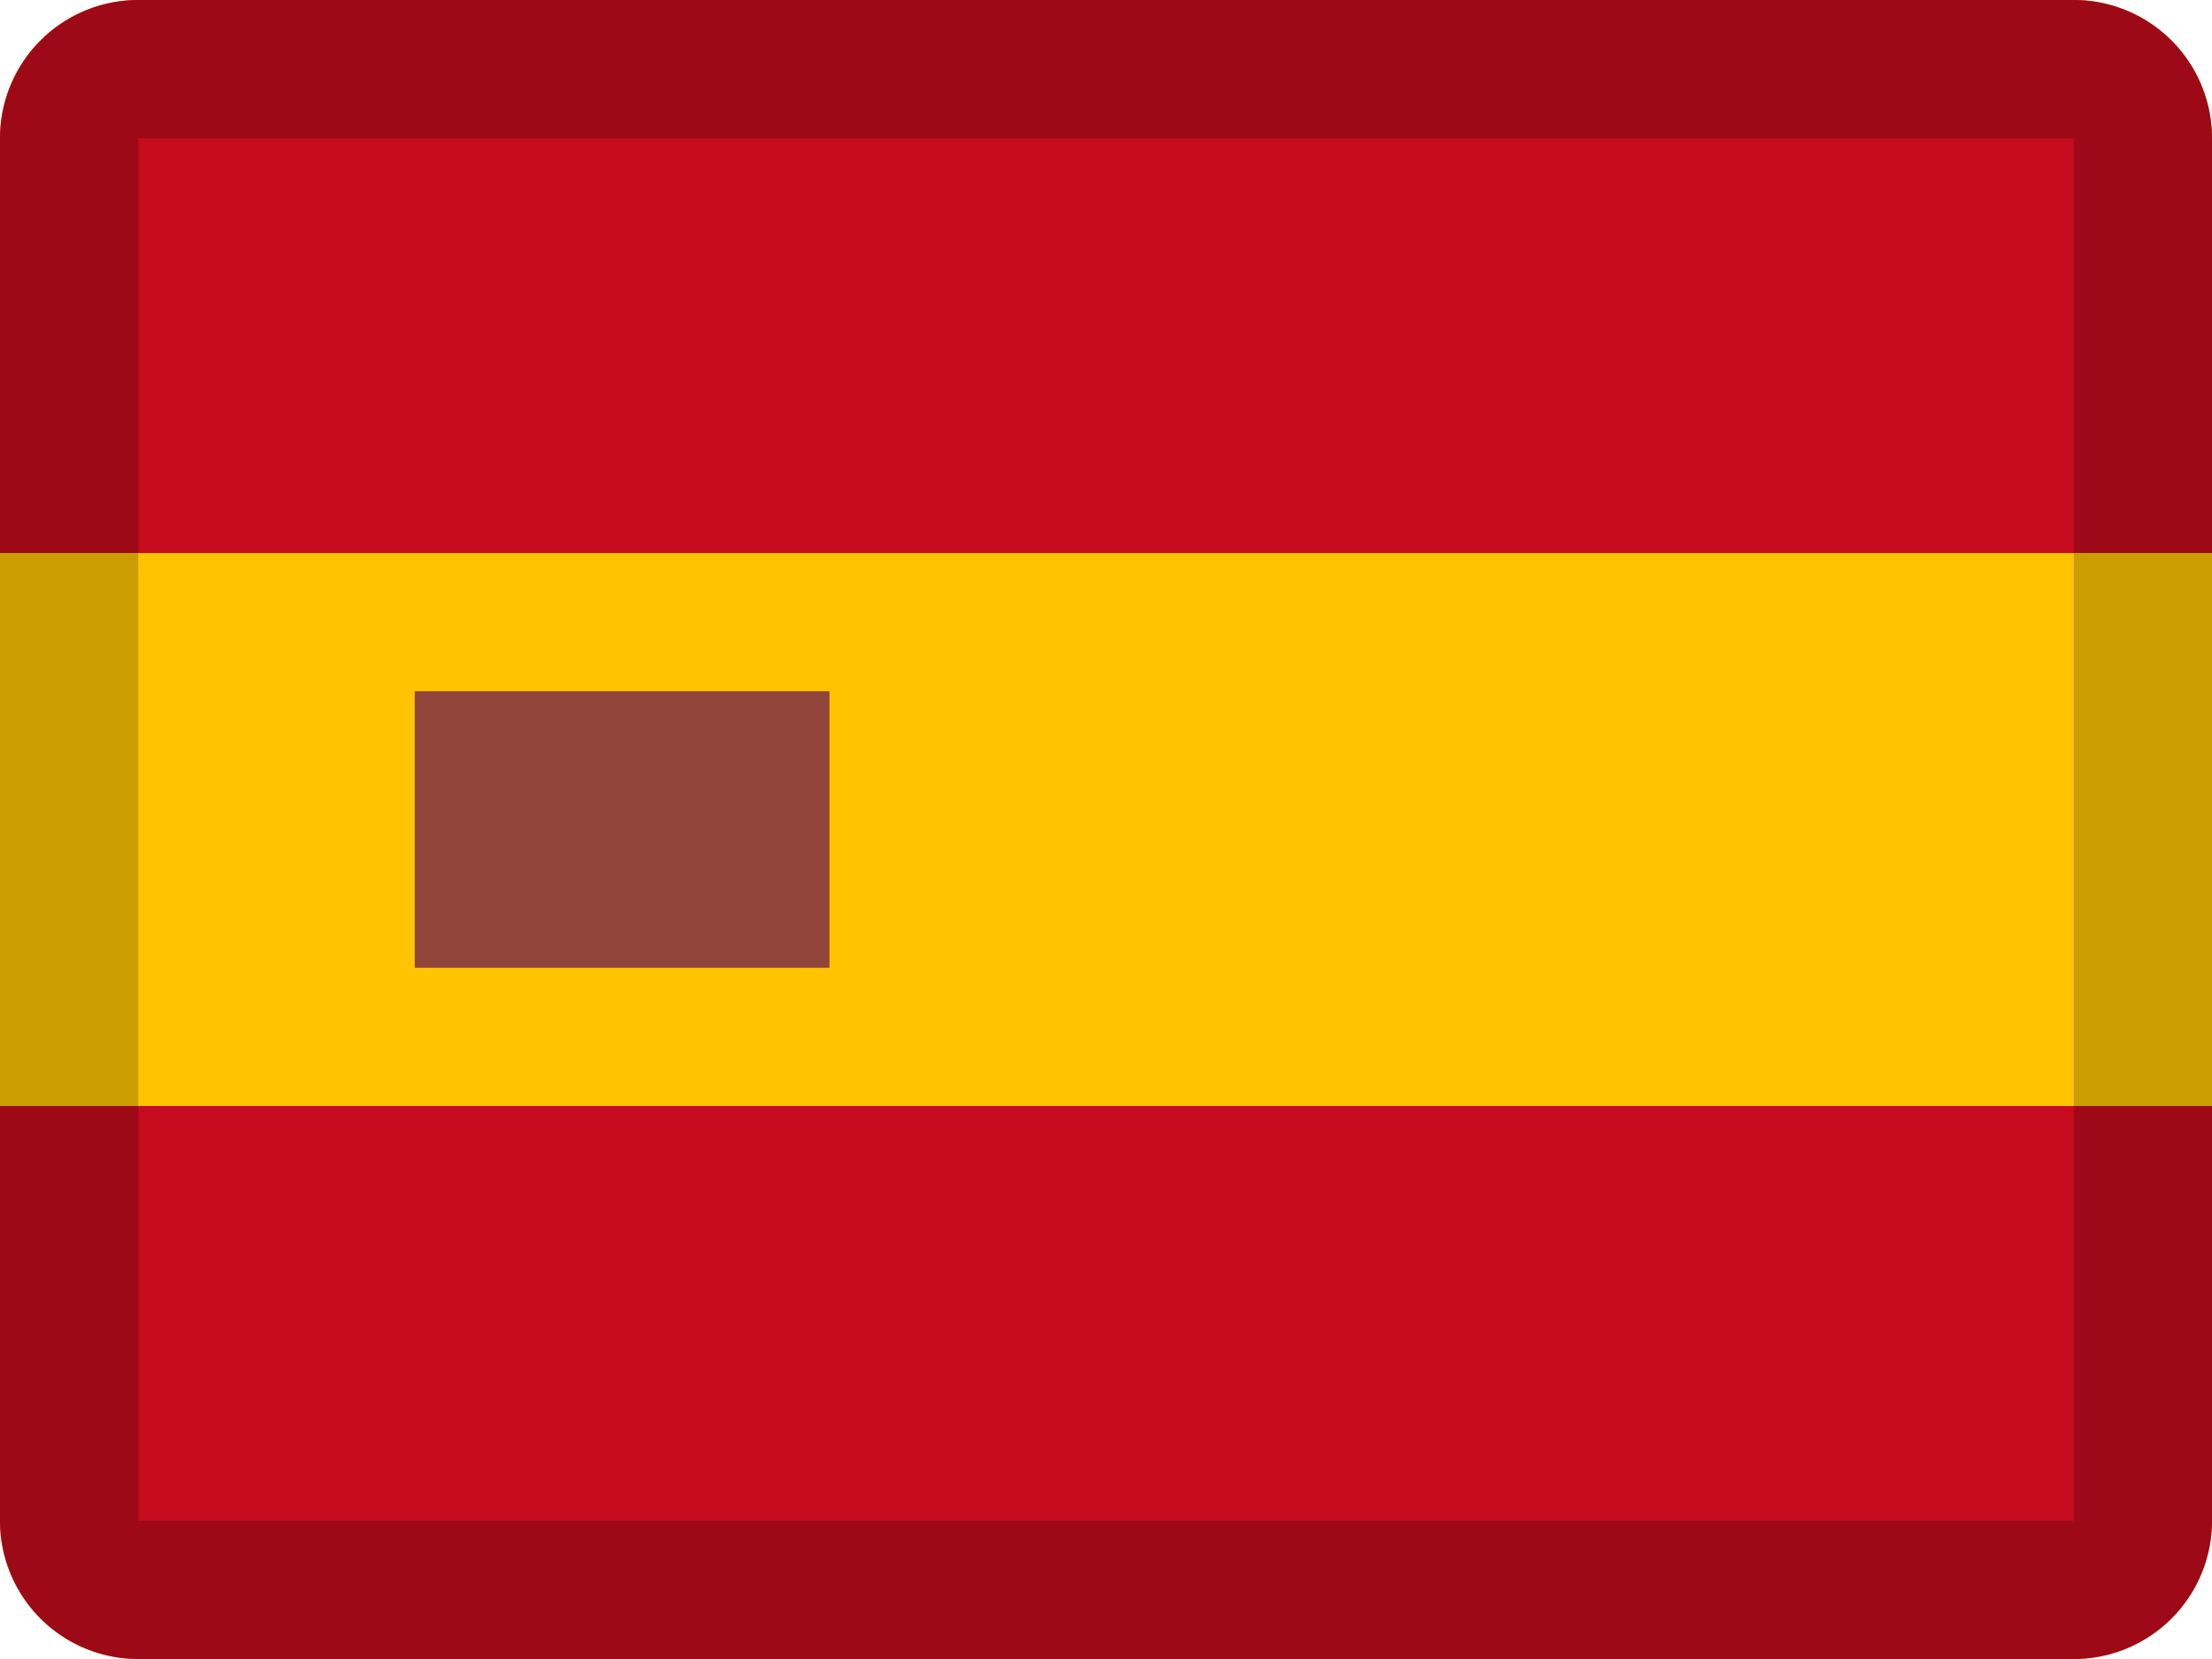
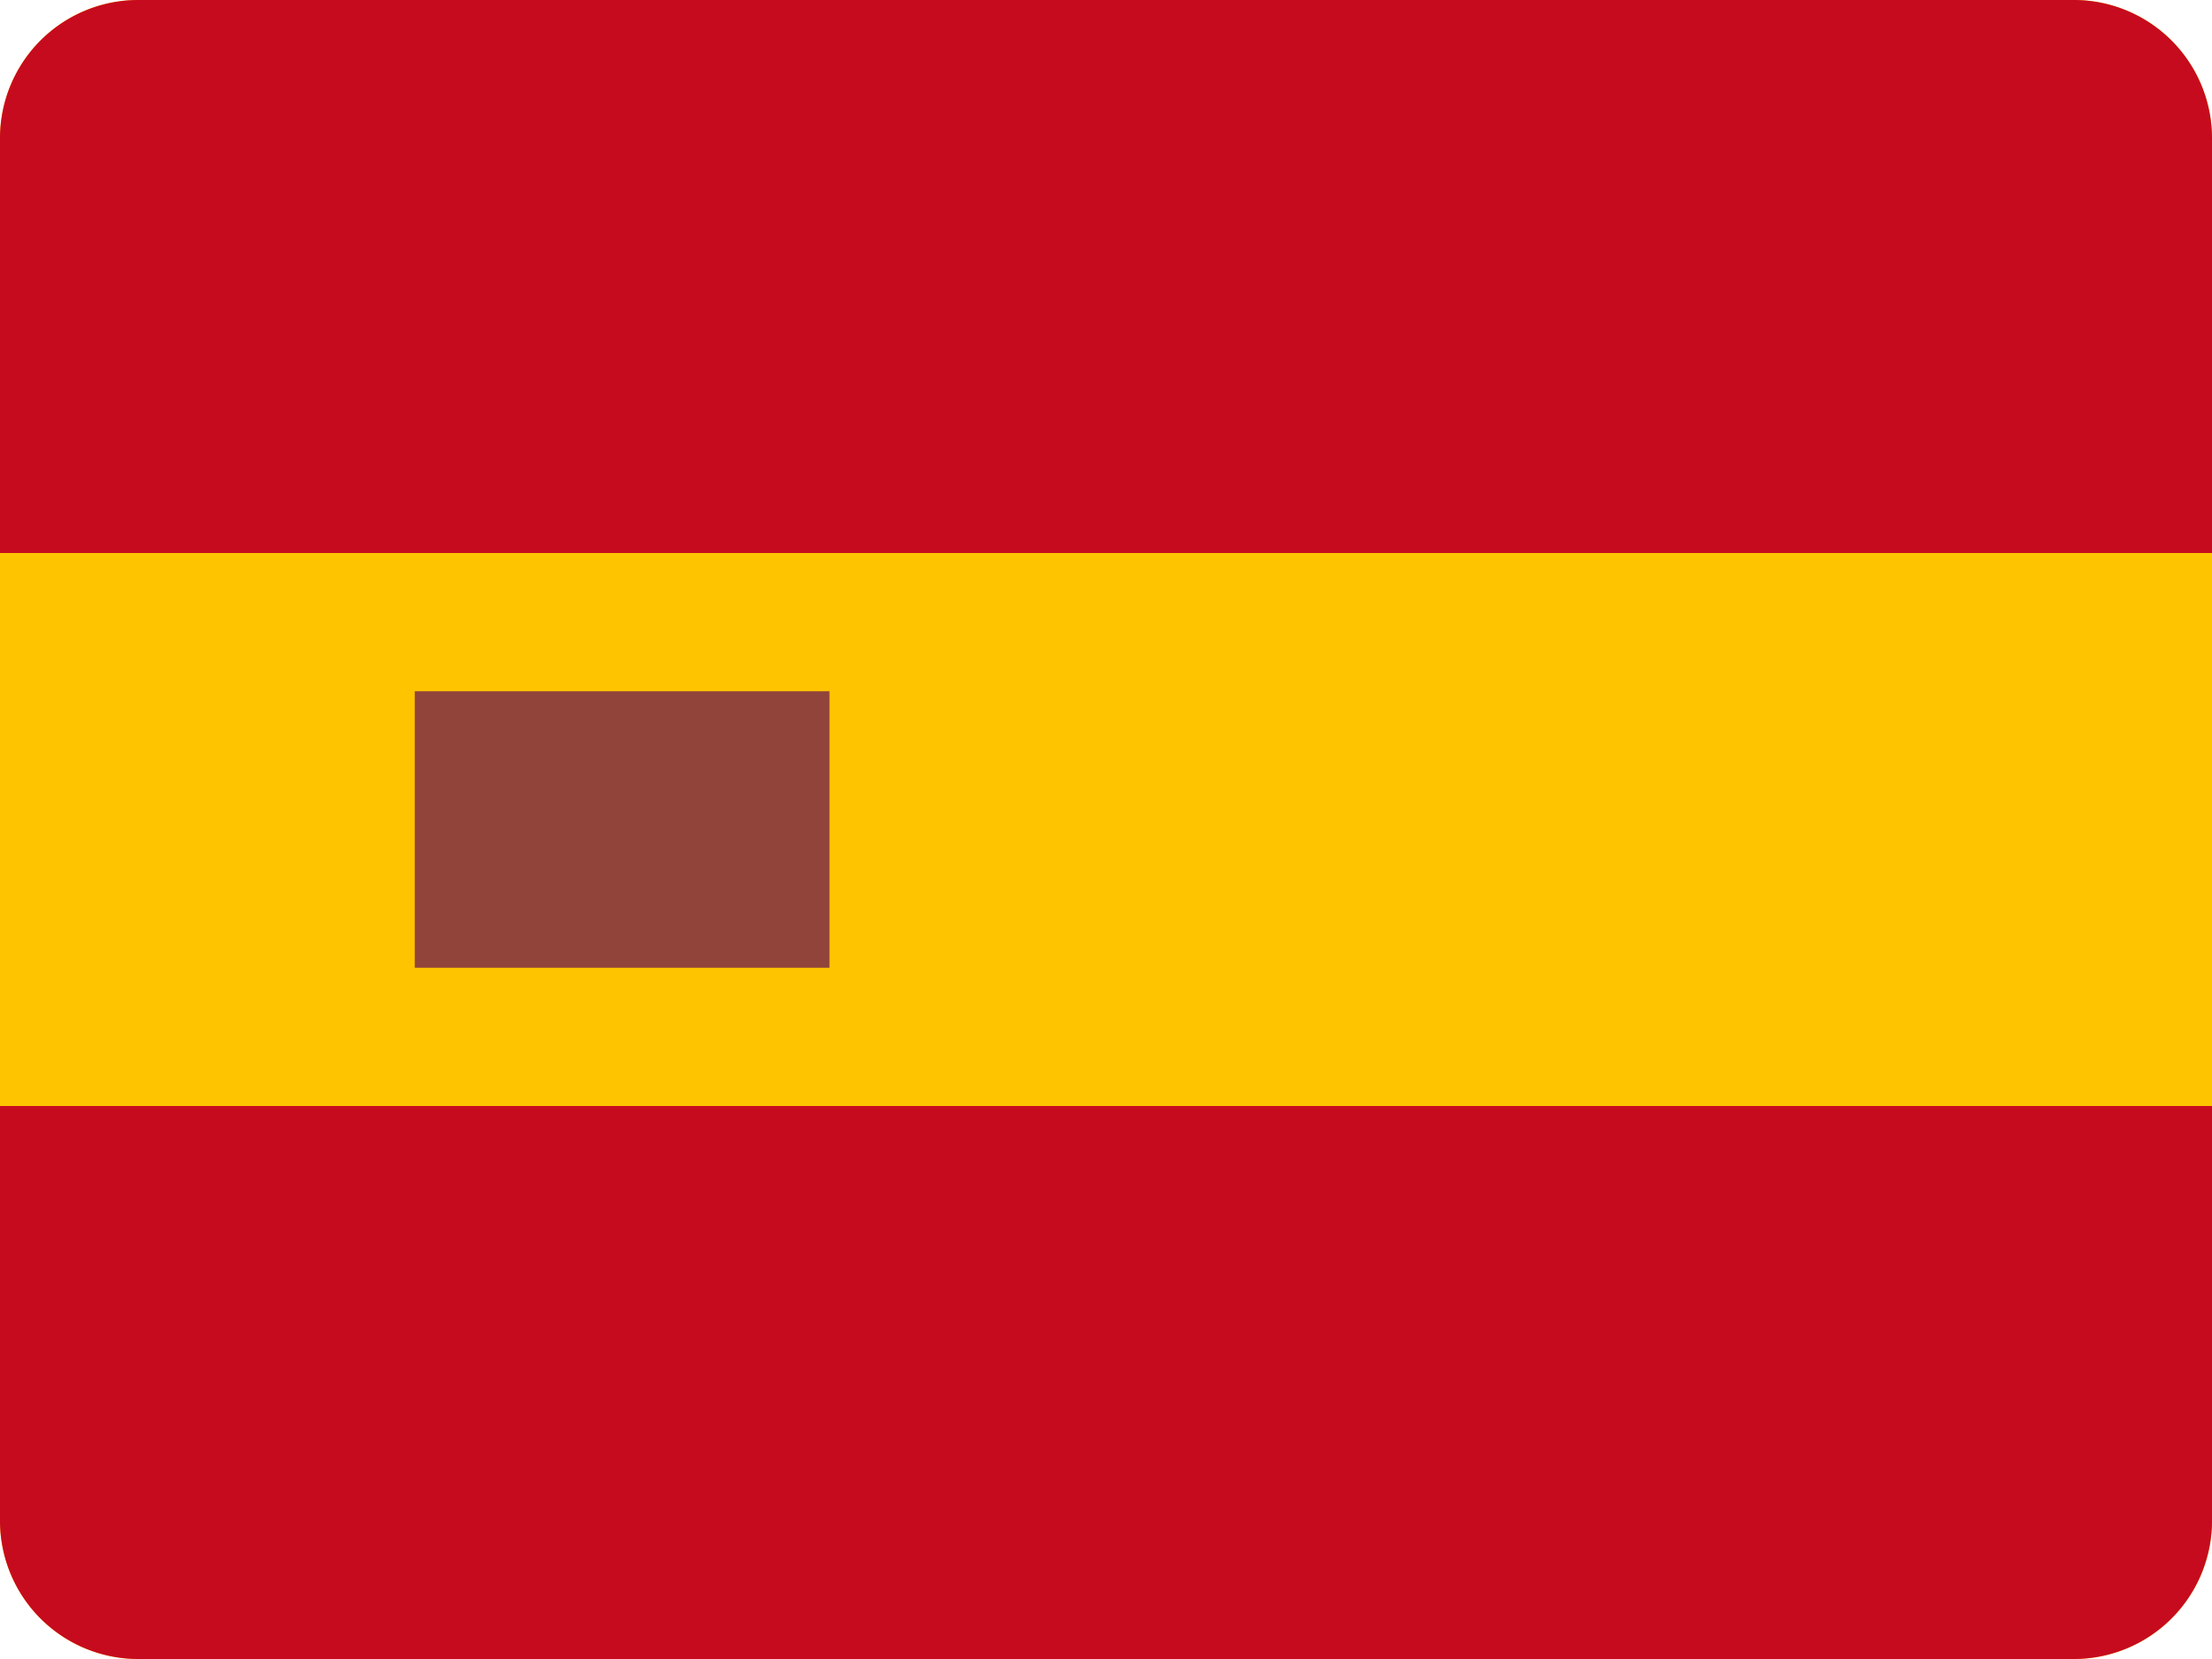
<svg xmlns="http://www.w3.org/2000/svg" width="16" height="12" viewBox="0 0 16 12">
  <title>flags/16x12/es</title>
  <g fill="none" fill-rule="evenodd">
    <path d="M1 0h14a1 1 0 0 1 1 1v10a1 1 0 0 1-1 1H1a1 1 0 0 1-1-1V1a1 1 0 0 1 1-1z" fill="#FFC400" />
    <path d="M0 8h16v3a1 1 0 0 1-1 1H1a1 1 0 0 1-1-1V8zm1-8h14a1 1 0 0 1 1 1v3H0V1a1 1 0 0 1 1-1z" fill="#C60B1E" />
    <path fill="#91443A" d="M3 5h3v2H3z" />
-     <path d="M1 1v10h14V1H1zm0-1h14a1 1 0 0 1 1 1v10a1 1 0 0 1-1 1H1a1 1 0 0 1-1-1V1a1 1 0 0 1 1-1z" fill="#000" fill-rule="nonzero" opacity=".2" />
  </g>
</svg>